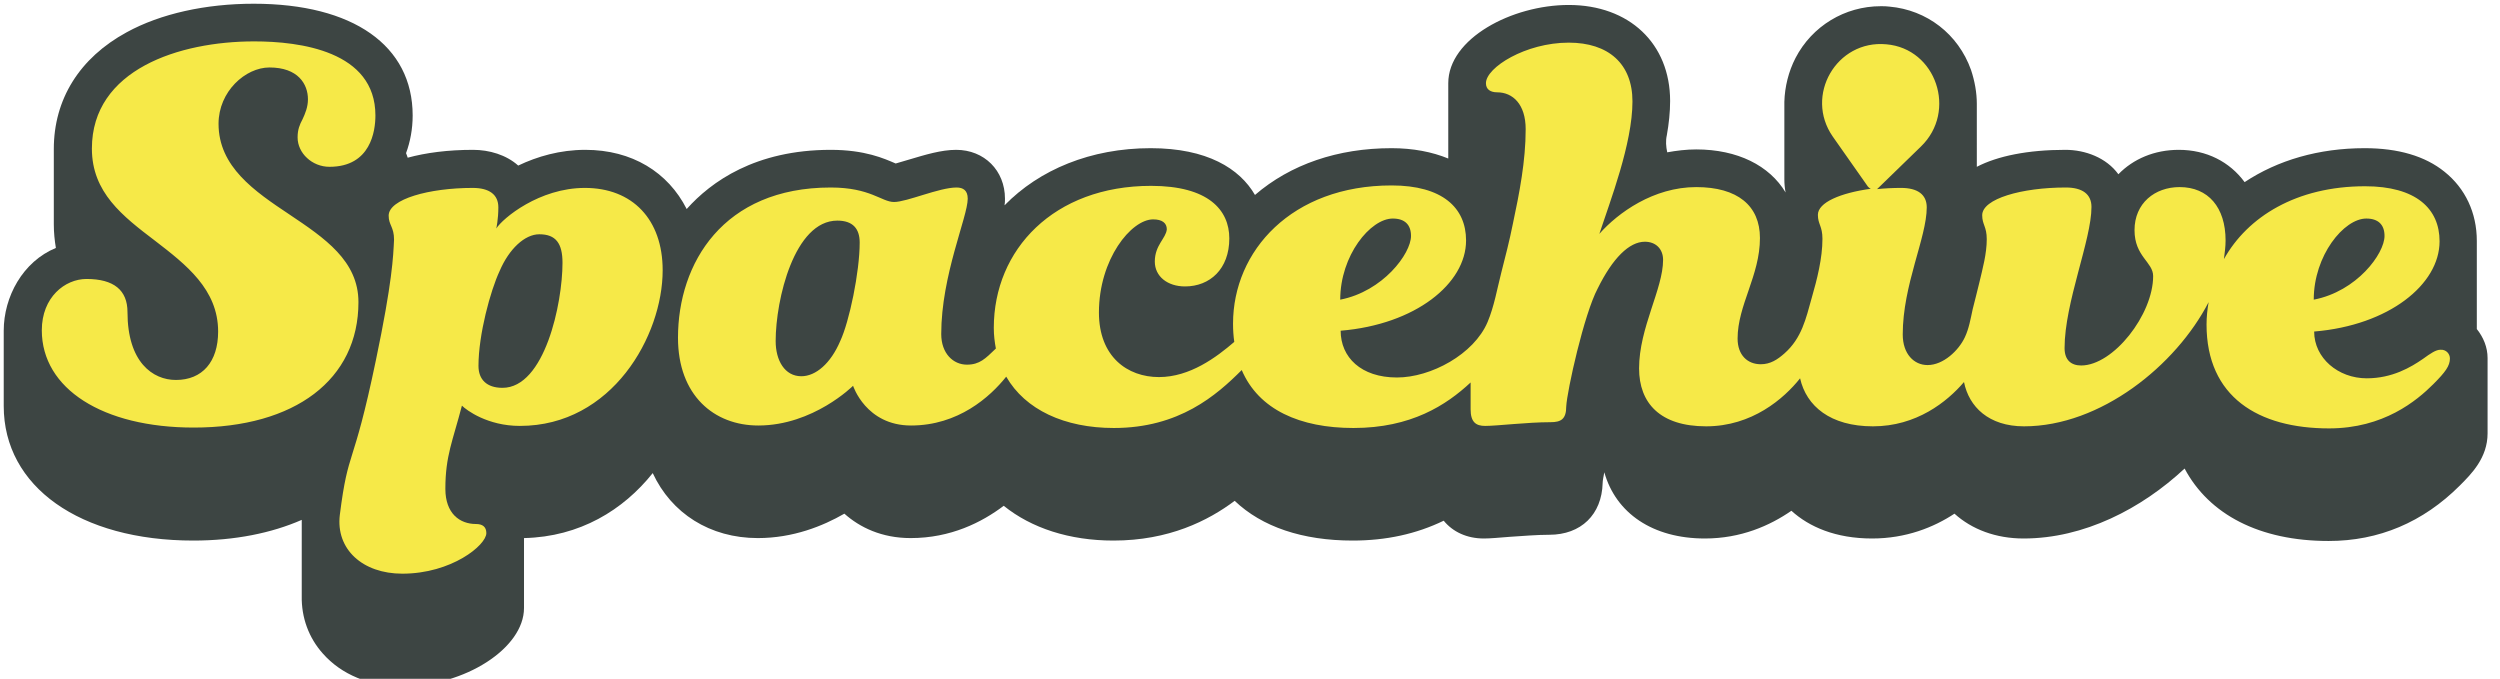
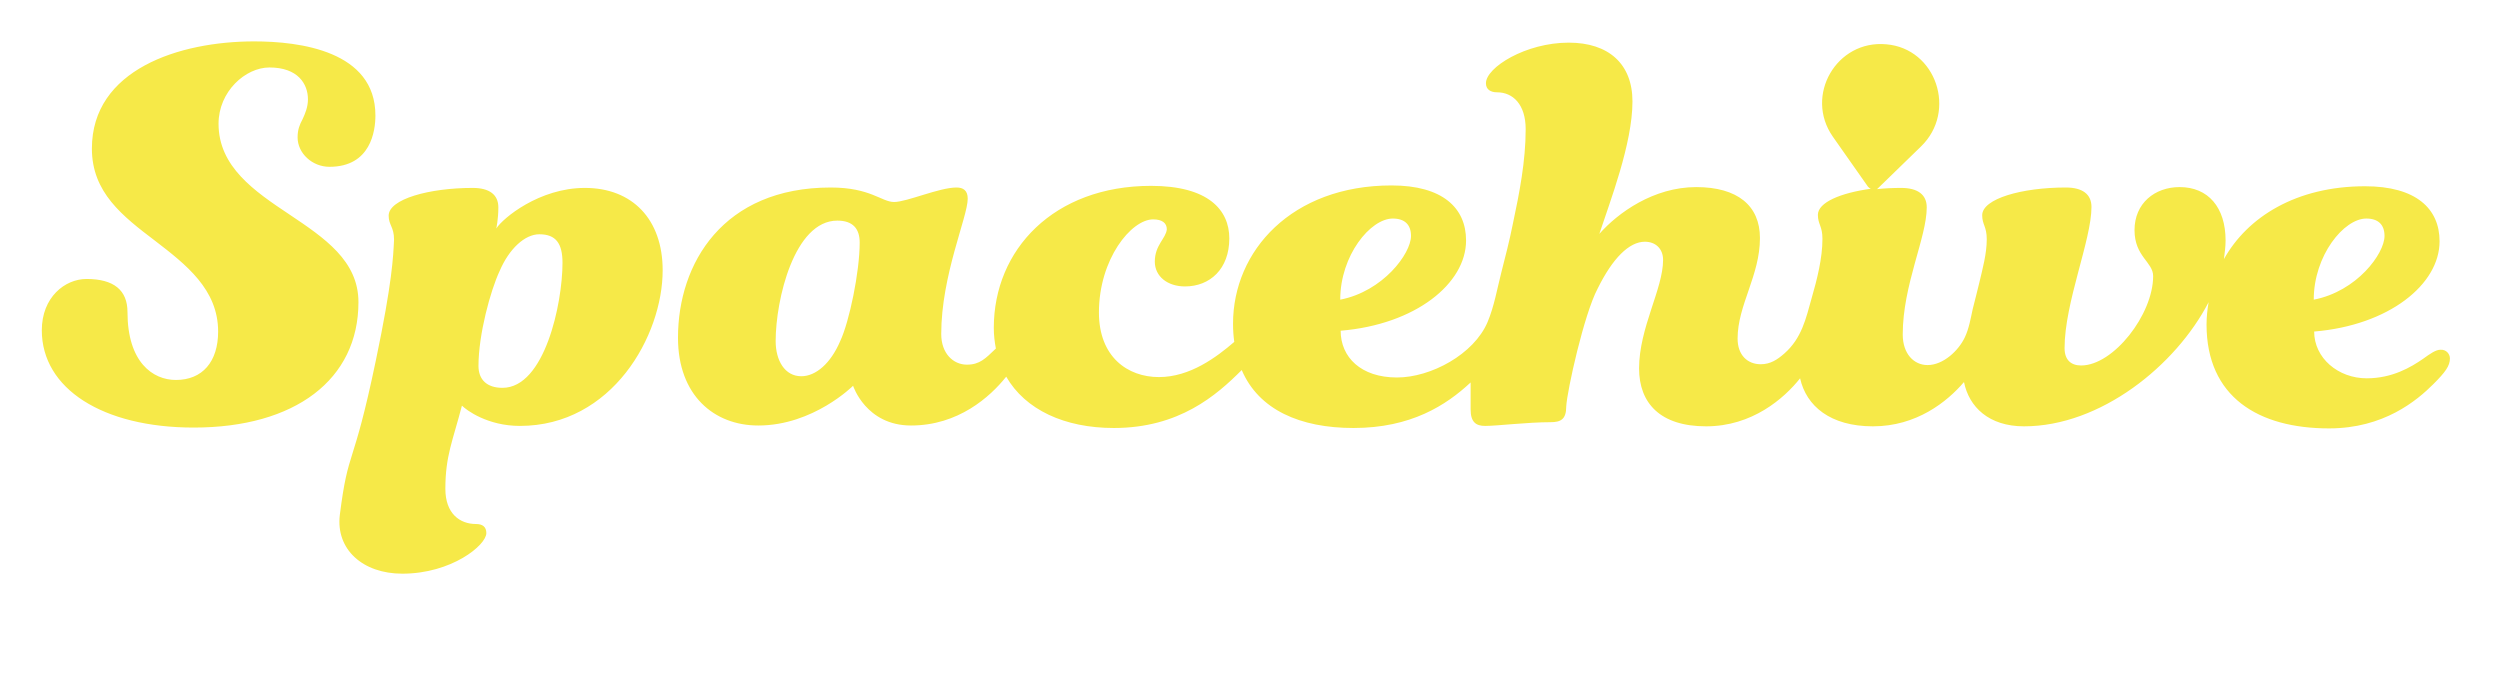
<svg xmlns="http://www.w3.org/2000/svg" version="1.1" id="spacehive_logos" x="0" y="0" viewBox="54 54 604 164" style="enable-background:new 54 54 604 164;" xml:space="preserve">
  <style type="text/css">
	.st0{fill:#3D4543;}
	.st1{fill:#F6E948;}
</style>
  <g>
    <g>
      <g>
-         <path class="st0" d="M652.4,133.5v-3.1c0-1.2,0-3.7,0-6.5c0-4.5,0-9.7,0-11.7c0-6.8-2.8-12.7-7.8-16.7     c-4.7-3.8-11.2-5.7-19.3-5.7c-11.1,0-21,2.9-29,8.2c-3.6-4.9-9.2-7.8-15.9-7.8c-5.9,0-11,2.2-14.6,5.9c-2.9-4-8-5.9-12.8-5.9     c-9.1,0-16.4,1.5-21.4,4.1V79.1c0-2.7-0.5-5.5-1.4-8.2c-3.1-8.7-10.7-14.5-19.7-15.3c-0.7-0.1-1.4-0.1-2.1-0.1     c-8.7,0-16.6,4.8-20.6,12.5c-1.7,3.3-2.6,7-2.7,10.6v18.7c0,1.1,0.1,2.2,0.3,3.2c-3.9-6.5-11.6-10.4-21.6-10.4     c-2.4,0-4.8,0.3-7,0.7c0,0,0,0,0,0c-0.3-1.4-0.4-2.8-0.1-4.1c0.5-2.8,0.8-5.6,0.8-8.3c0-13.9-9.9-23.2-24.5-23.2     c-13.7,0-29.1,8.1-29.1,18.9v18.2c-3.9-1.6-8.5-2.5-13.7-2.5c-13,0-24.4,3.9-33,11.3c-3.7-6.4-11.6-11.3-25.2-11.3     c-14.5,0-26.9,5.2-35.3,13.8c0.1-0.5,0.1-1.1,0.1-1.6c0-6.8-5-11.8-11.8-11.8c-3.6,0-7.5,1.2-11.2,2.3c-1,0.3-2.4,0.7-3.4,1     c0,0,0,0,0,0c-2.8-1.2-7.4-3.3-15.7-3.3c-18.2,0-28.9,7.7-34.8,14.3c-4.5-8.9-13.2-14.3-24.5-14.3c-6.1,0-11.6,1.6-16.2,3.8     c-2.9-2.6-7-3.8-10.9-3.8c-6.1,0-11.4,0.7-15.8,1.9c-0.1-0.4-0.3-0.8-0.4-1.1c1-2.7,1.6-5.8,1.6-9.1c0-16.9-14.4-27-38.4-27     c-11.6,0-22.5,2.4-30.7,6.9C73.2,68,67,78,67,90c0,3.3,0,14.9,0,18.2c0,2,0.2,3.9,0.5,5.7c-8,3.3-12.6,11.8-12.6,20     c0,3.4,0,15.3,0,18.2c0,19.5,18.4,32.5,45.8,32.5c10,0,18.9-1.8,26.2-5V198h0c-0.1,5.2,1.7,10.1,5.1,13.9     c4.5,5.1,11.3,7.9,19.2,7.9c15.1,0,29.4-9.2,29.4-18.9c0,0,0,0,0-0.1h0v-16.8c13.5-0.3,24-6.8,31.1-15.7     c4.5,9.7,13.8,15.7,25.4,15.7c8.5,0,15.7-2.9,20.9-5.9c3.7,3.3,9,5.9,16,5.9c9.7,0,17.2-3.8,22.5-7.8c6.7,5.4,15.9,8.4,26.5,8.4     c13.4,0,22.9-4.8,29.3-9.6c6.6,6.3,16.4,9.6,28.5,9.6c8.1,0,15.4-1.6,22-4.8c2.2,2.7,5.6,4.3,9.7,4.3c1.6,0,3.6-0.2,6.2-0.4     c3-0.2,6.7-0.5,9.6-0.5c7.7,0,12.7-4.9,12.9-12.5c0-0.6,0.2-1.5,0.4-2.6c2.8,9.9,11.7,16,24.3,16c8.7,0,15.7-3.1,20.9-6.7     c4.3,3.9,10.7,6.7,19.5,6.7c8.2,0,14.9-2.7,19.9-6c4.2,3.8,10,6,16.7,6c14.6,0,28.5-7.2,38.9-16.9c5.9,11.1,18.1,17.5,34.8,17.5     c12.1,0,22.8-4.5,31.7-13.4c2.8-2.8,6.7-6.7,6.7-12.6c0-3.4,0-14,0-18.2C655,137.9,654,135.5,652.4,133.5z" />
-       </g>
+         </g>
    </g>
    <g>
      <path class="st1" d="M140.6,127c0,18.7-15.3,30.3-39.8,30.3c-22,0-36.7-9.4-36.7-23.5c0-8,5.6-12.4,10.8-12.4c6.6,0,9.9,2.7,9.9,8    c0,12.1,6.1,16.4,11.7,16.4c6.4,0,10.2-4.4,10.2-11.7c0-10.2-7.8-16.2-15.2-21.9c-7.9-6-15.3-11.7-15.3-22.3    c0-19.1,21.1-25.9,39.2-25.9c11,0,29.3,2.3,29.3,17.9c0,3.7-1.1,12.4-11.1,12.4c-4.2,0-7.7-3.3-7.7-7.1c0-1.9,0.5-3.1,1.2-4.4    c0.6-1.3,1.3-2.9,1.3-4.8c0-3.7-2.4-7.7-9.3-7.7c-5.8,0-12.3,5.8-12.3,13.6c0,10.4,8.7,16.3,17.1,21.9    C132.4,111.5,140.6,117,140.6,127z M214.1,119.3c0,15.8-12.2,37.6-34.5,37.6c-7.8,0-12.9-3.8-14-4.9c-2.2,8.5-4,12.1-4,20.1    c0,6,3.5,8.5,7.4,8.5c1.6,0,2.5,0.7,2.5,2.2c0,2.9-8.4,9.8-20.3,9.8c-9.6,0-16.1-5.9-15.1-14.2c2.1-16.6,3.1-10.4,8.7-37.3    c4-19.1,4.2-25.1,4.4-29.2c0-3.1-1.3-3.5-1.3-5.8c0-4,9.8-6.7,20.3-6.7c4,0,6.2,1.6,6.2,4.7c0,2.9-0.5,5.1-0.5,5.1    c1.6-2.5,10.4-9.8,21.4-9.8C206.8,99.4,214.1,107,214.1,119.3z M189.9,117.5c0-4.7-1.6-6.9-5.6-6.9c-3.5,0-7.3,3.5-9.6,8.9    c-2.2,4.7-5.1,15.3-5.1,22.9c0,3.3,2,5.3,5.8,5.3C185.6,147.7,189.9,127.3,189.9,117.5z M645.9,140.6c0,1.8-1.1,3.3-4,6.2    c-4,4-12,10.7-25.2,10.7c-17.1,0-29.6-7.6-29.6-25.1c0-1.8,0.2-3.7,0.5-5.4c-7.9,15.3-26.1,30-44.6,30c-8.5,0-13.3-4.7-14.5-10.7    c-4.1,4.8-11.5,10.7-22,10.7c-10.3,0-16.1-4.9-17.6-11.6c-3.9,4.9-11.6,11.6-22.7,11.6c-11.1,0-16.2-5.6-16.2-14    c0-9.8,5.8-19.2,5.8-26.2c0-2.7-1.8-4.4-4.4-4.4c-3.8,0-7.8,4-11.4,11.3c-3.3,6.2-7.4,24.7-7.6,28.5c0,3.1-1.3,3.8-3.8,3.8    c-5.6,0-12.9,0.9-15.8,0.9c-2.2,0-3.5-0.9-3.5-4l0-6.5c-5.9,5.5-14.4,11-28.3,11c-12.9,0-22.9-4.4-27-14c-6.1,6.1-15.1,14-30.9,14    c-11.9,0-21.4-4.4-26-12.4c-3.9,4.9-11.6,11.8-23,11.8c-10.9,0-14-9.6-14-9.6s-9.6,9.6-22.9,9.6c-10.7,0-19.4-7.3-19.4-21.2    c0-18,10.9-36.3,36.9-36.3c9.6,0,12.3,3.5,15.3,3.5c3.1,0,10.9-3.5,15.1-3.5c1.6,0,2.7,0.7,2.7,2.7c0,4.4-6.4,18.5-6.4,32.7    c0,4.7,2.9,7.4,6.2,7.4c3.1,0,4.5-1.5,6.9-3.8c0,0,0.1-0.1,0.1-0.1c-0.3-1.6-0.5-3.2-0.5-5c0-18.9,14.5-34.3,38-34.3    c13.8,0,18.9,5.8,18.9,12.7c0,7.4-4.7,11.6-10.7,11.6c-4.2,0-7.3-2.4-7.3-6c0-4,2.7-5.6,2.9-7.8c0-1.5-1.1-2.4-3.3-2.4    c-5.3,0-13.1,9.6-13.1,22.5c0,10.7,6.9,15.6,14.5,15.6c7.5,0,13.9-4.8,18.2-8.5c-0.2-1.4-0.3-2.8-0.3-4.4    c0-17.6,14.2-33.4,38.3-33.4c12.3,0,18,5.4,18,13.3c0,10.4-12.2,20.3-30.3,21.8c0,6.4,4.9,11.3,13.6,11.3    c8.2,0,18.6-5.6,21.9-13.4c1.6-3.8,2.3-8,3.3-11.9c1-3.9,2-7.8,2.8-11.8c1.6-7.5,3.1-15.2,3.1-22.9c0-6-3.1-8.9-6.9-8.9    c-1.6,0-2.7-0.7-2.7-2.2c0-3.8,9.6-9.8,20-9.8c9.6,0,15.4,5.1,15.4,14.2c0,10.2-5.4,24.1-8,32c4.5-5.1,13.1-11.3,23.4-11.3    c10,0,15.4,4.5,15.4,12.3c0,9.1-5.4,16.2-5.4,24.3c0,4,2.4,6.2,5.6,6.2c2.3,0,4-1.1,5.7-2.6c4.2-3.7,5.2-8.4,6.6-13.4    c1.3-4.5,2.6-9.6,2.6-14.3c0-3.1-1.1-3.5-1.1-5.8c0-3,5.5-5.3,12.8-6.3c-0.3-0.1-0.5-0.3-0.7-0.5L496.8,87    c-6.9-9.9,0.9-23.4,12.9-22.3c12.1,1,17.2,16.2,8.4,24.7l-10.5,10.2c-0.1,0.1-0.2,0.1-0.2,0.1c1.9-0.2,3.9-0.3,5.9-0.3    c4,0,6.2,1.6,6.2,4.7c0,7.3-5.8,18.7-5.8,30.7c0,4.7,2.7,7.4,6,7.4c3.8,0,7.5-3.5,9-6.7c1-2.1,1.4-4.5,1.9-6.8    c0.5-2.1,1.1-4.2,1.6-6.4c0.8-3.4,1.8-7,1.8-10.5c0-3.1-1.1-3.5-1.1-5.8c0-4,9.6-6.7,20.2-6.7c4,0,6.2,1.6,6.2,4.7    c0,8-6.5,23.1-6.5,34.1c0,2.9,1.6,4.2,4,4.2c7.8,0,17.4-12.3,17.4-21.6c0-3.4-4.5-4.7-4.5-11.1c0-6.5,4.9-10.4,10.9-10.4    c6.9,0,11.1,4.9,11.1,12.9c0,1.5-0.2,2.9-0.4,4.5C597,106.4,608.8,99,625.4,99c12.3,0,18,5.4,18,13.3c0,10.4-12.2,20.3-30.3,21.8    c0,6.4,5.8,11.3,12.7,11.3c6.2,0,10.7-2.7,13.6-4.7c1.8-1.3,3.1-2.2,4.2-2.2C645,138.4,645.9,139.5,645.9,140.6z M613,126.4    c10.4-2,17.1-11.1,17.1-15.4c0-2.7-1.5-4.2-4.4-4.2C620.3,106.8,613,115.7,613,126.4z M377.8,126.4c10.3-2,17.1-11.1,17.1-15.4    c0-2.7-1.5-4.2-4.4-4.2C385.1,106.8,377.8,115.7,377.8,126.4z M261.7,112.6c0-3.3-1.6-5.3-5.4-5.3c-10.4,0-14.9,19.1-14.9,29.1    c0,4.7,2.2,8.5,6.2,8.5c3.5,0,7.1-3.1,9.4-8.5C259.2,131.7,261.7,119.7,261.7,112.6z" />
    </g>
  </g>
</svg>